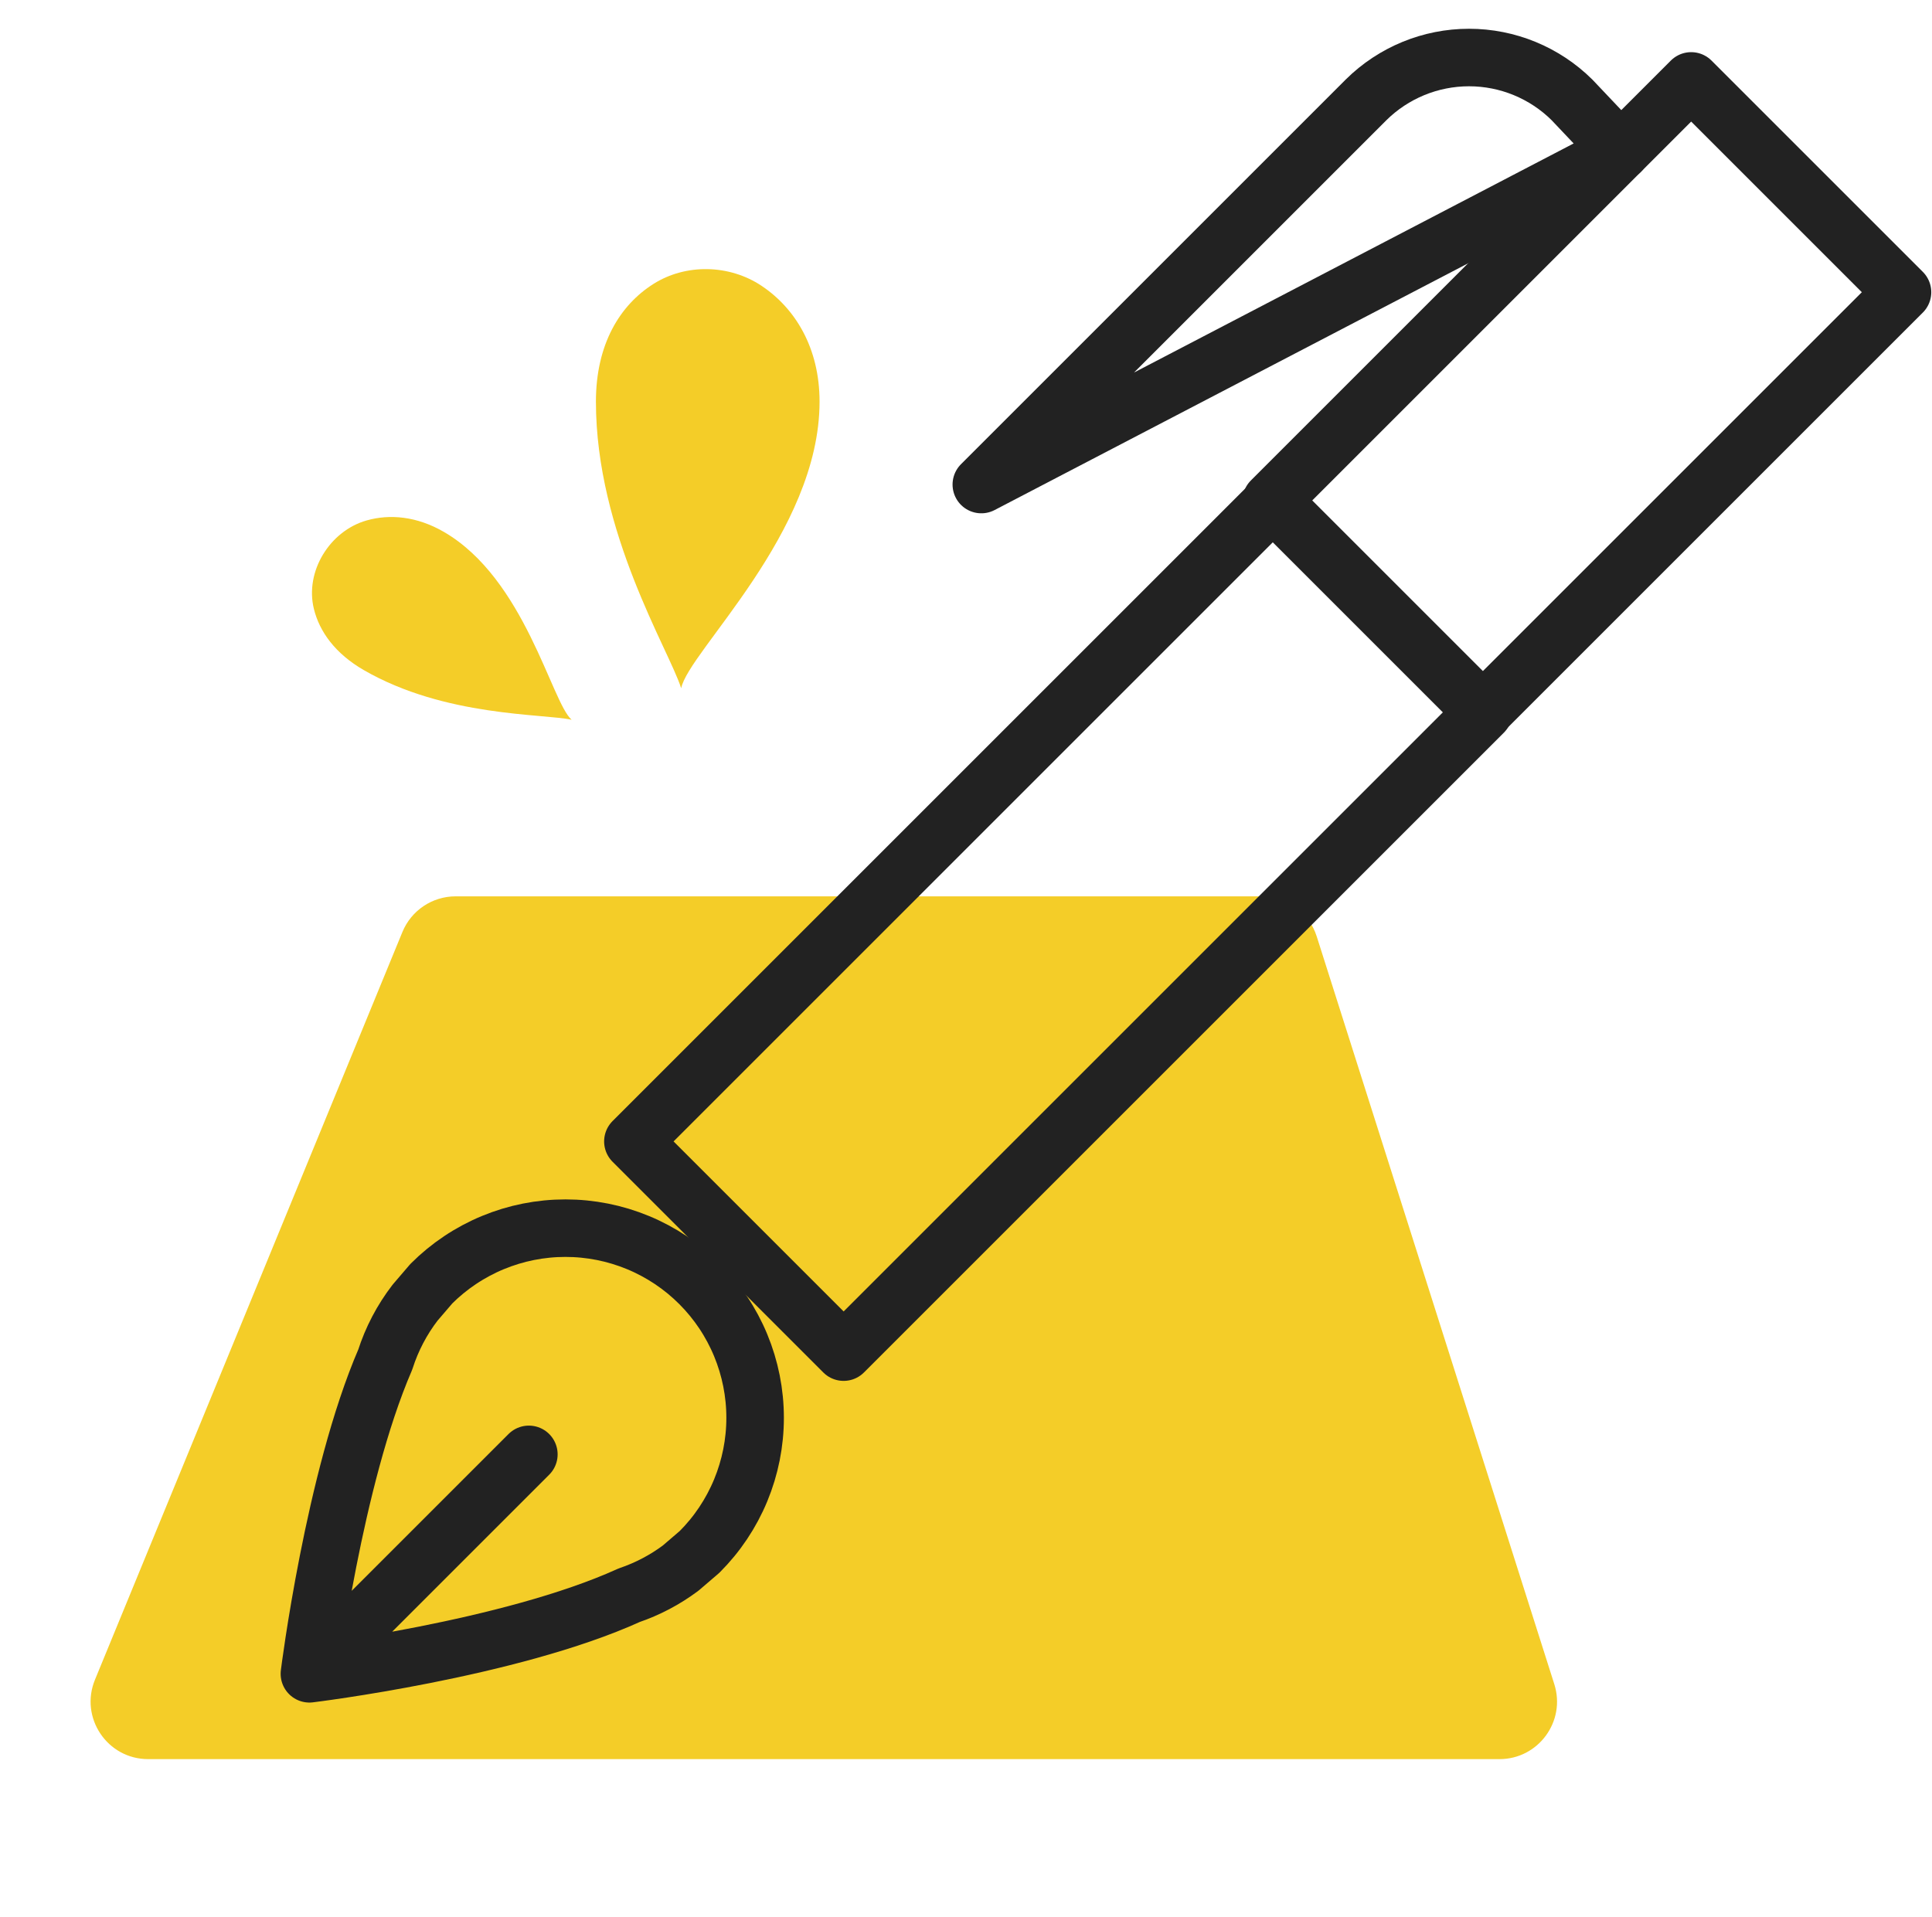
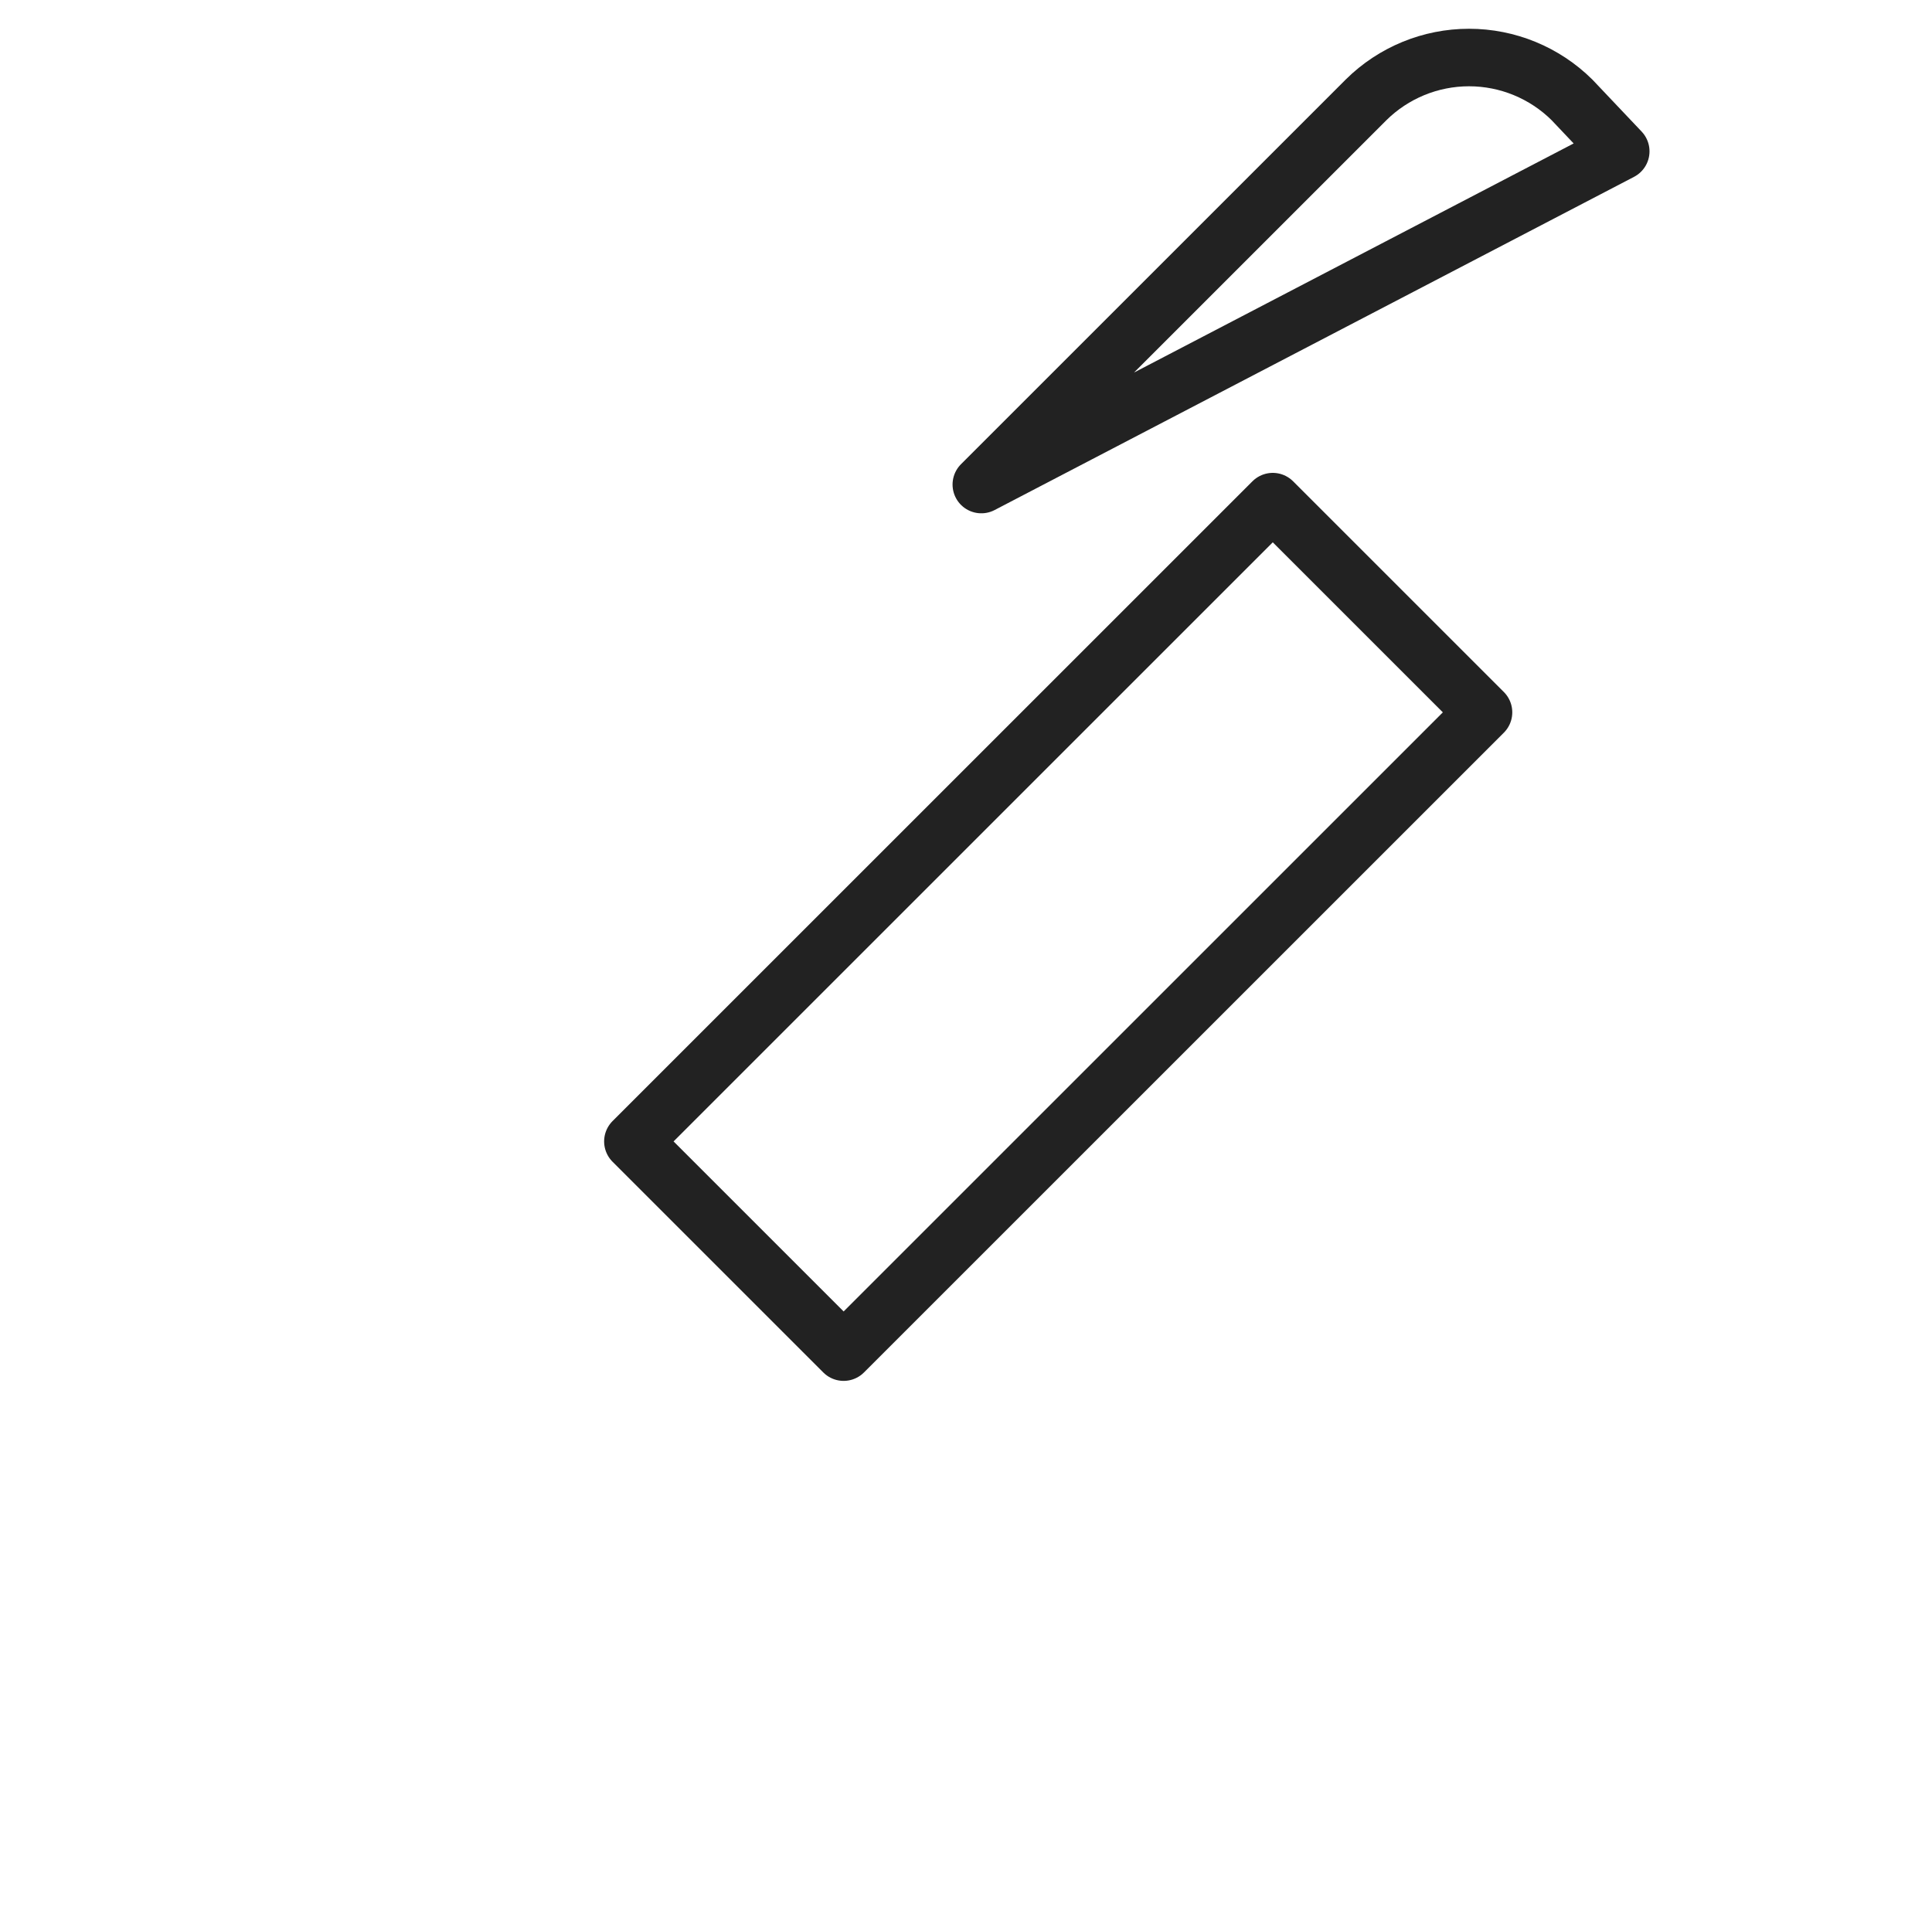
<svg xmlns="http://www.w3.org/2000/svg" width="403" height="400" viewBox="0 0 403 400" fill="none">
-   <path d="M83.942 194.437C85.792 189.937 90.176 187 95.041 187H263.221C268.449 187 273.075 190.384 274.658 195.367L324.216 351.367C326.674 359.105 320.898 367 312.779 367H30.908C22.369 367 16.562 358.334 19.809 350.437L83.942 194.437Z" fill="#F4CD28" />
  <path d="M204.696 101.089L284.949 20.835C290.664 15.175 298.382 12 306.426 12C314.469 12 322.187 15.175 327.902 20.835L338.075 31.574L204.696 101.089ZM132.016 238.13L265.491 104.655L309.449 148.614L175.974 282.089L132.016 238.13Z" stroke="#222222" stroke-width="12" stroke-miterlimit="10" stroke-linecap="round" stroke-linejoin="round" />
-   <path d="M309.247 148.563L396.848 60.963L352.765 16.88L265.164 104.481" stroke="#222222" stroke-width="12" stroke-miterlimit="10" stroke-linecap="round" stroke-linejoin="round" />
-   <path d="M110.317 303.42L64.539 349.198M64.539 349.198C64.539 349.198 106.361 344.112 131.229 332.809C135.081 331.496 138.704 329.59 141.967 327.157L145.923 323.766C149.597 320.092 152.511 315.731 154.499 310.93C156.487 306.13 157.511 300.986 157.511 295.79C157.511 290.595 156.487 285.45 154.499 280.65C152.511 275.85 149.597 271.488 145.923 267.814C142.249 264.141 137.888 261.226 133.088 259.238C128.287 257.25 123.143 256.227 117.947 256.227C112.752 256.227 107.607 257.25 102.807 259.238C98.007 261.226 93.645 264.141 89.972 267.814L86.581 271.771C83.839 275.338 81.736 279.354 80.364 283.639C69.626 308.506 64.539 349.198 64.539 349.198V349.198Z" stroke="#222222" stroke-width="12" stroke-miterlimit="10" stroke-linecap="round" stroke-linejoin="round" />
-   <path d="M170.954 83.793C170.954 72.6 165.901 64.318 158.822 59.609C152.149 55.17 143.081 54.948 136.308 59.232C129.296 63.667 124.305 71.813 124.305 83.793C124.305 111.197 139.539 135.532 142.09 143.589C143.548 135.956 170.954 111.197 170.954 83.793Z" fill="#F4CD28" />
-   <path d="M92.558 110.95C86.934 107.703 81.307 107.204 76.476 108.577C68.767 110.768 63.565 119.233 65.471 127.018C66.635 131.772 69.91 136.35 75.897 139.807C92.849 149.594 113.343 148.861 119.239 150.161C115.037 146.533 109.509 120.737 92.558 110.95Z" fill="#F4CD28" />
</svg>